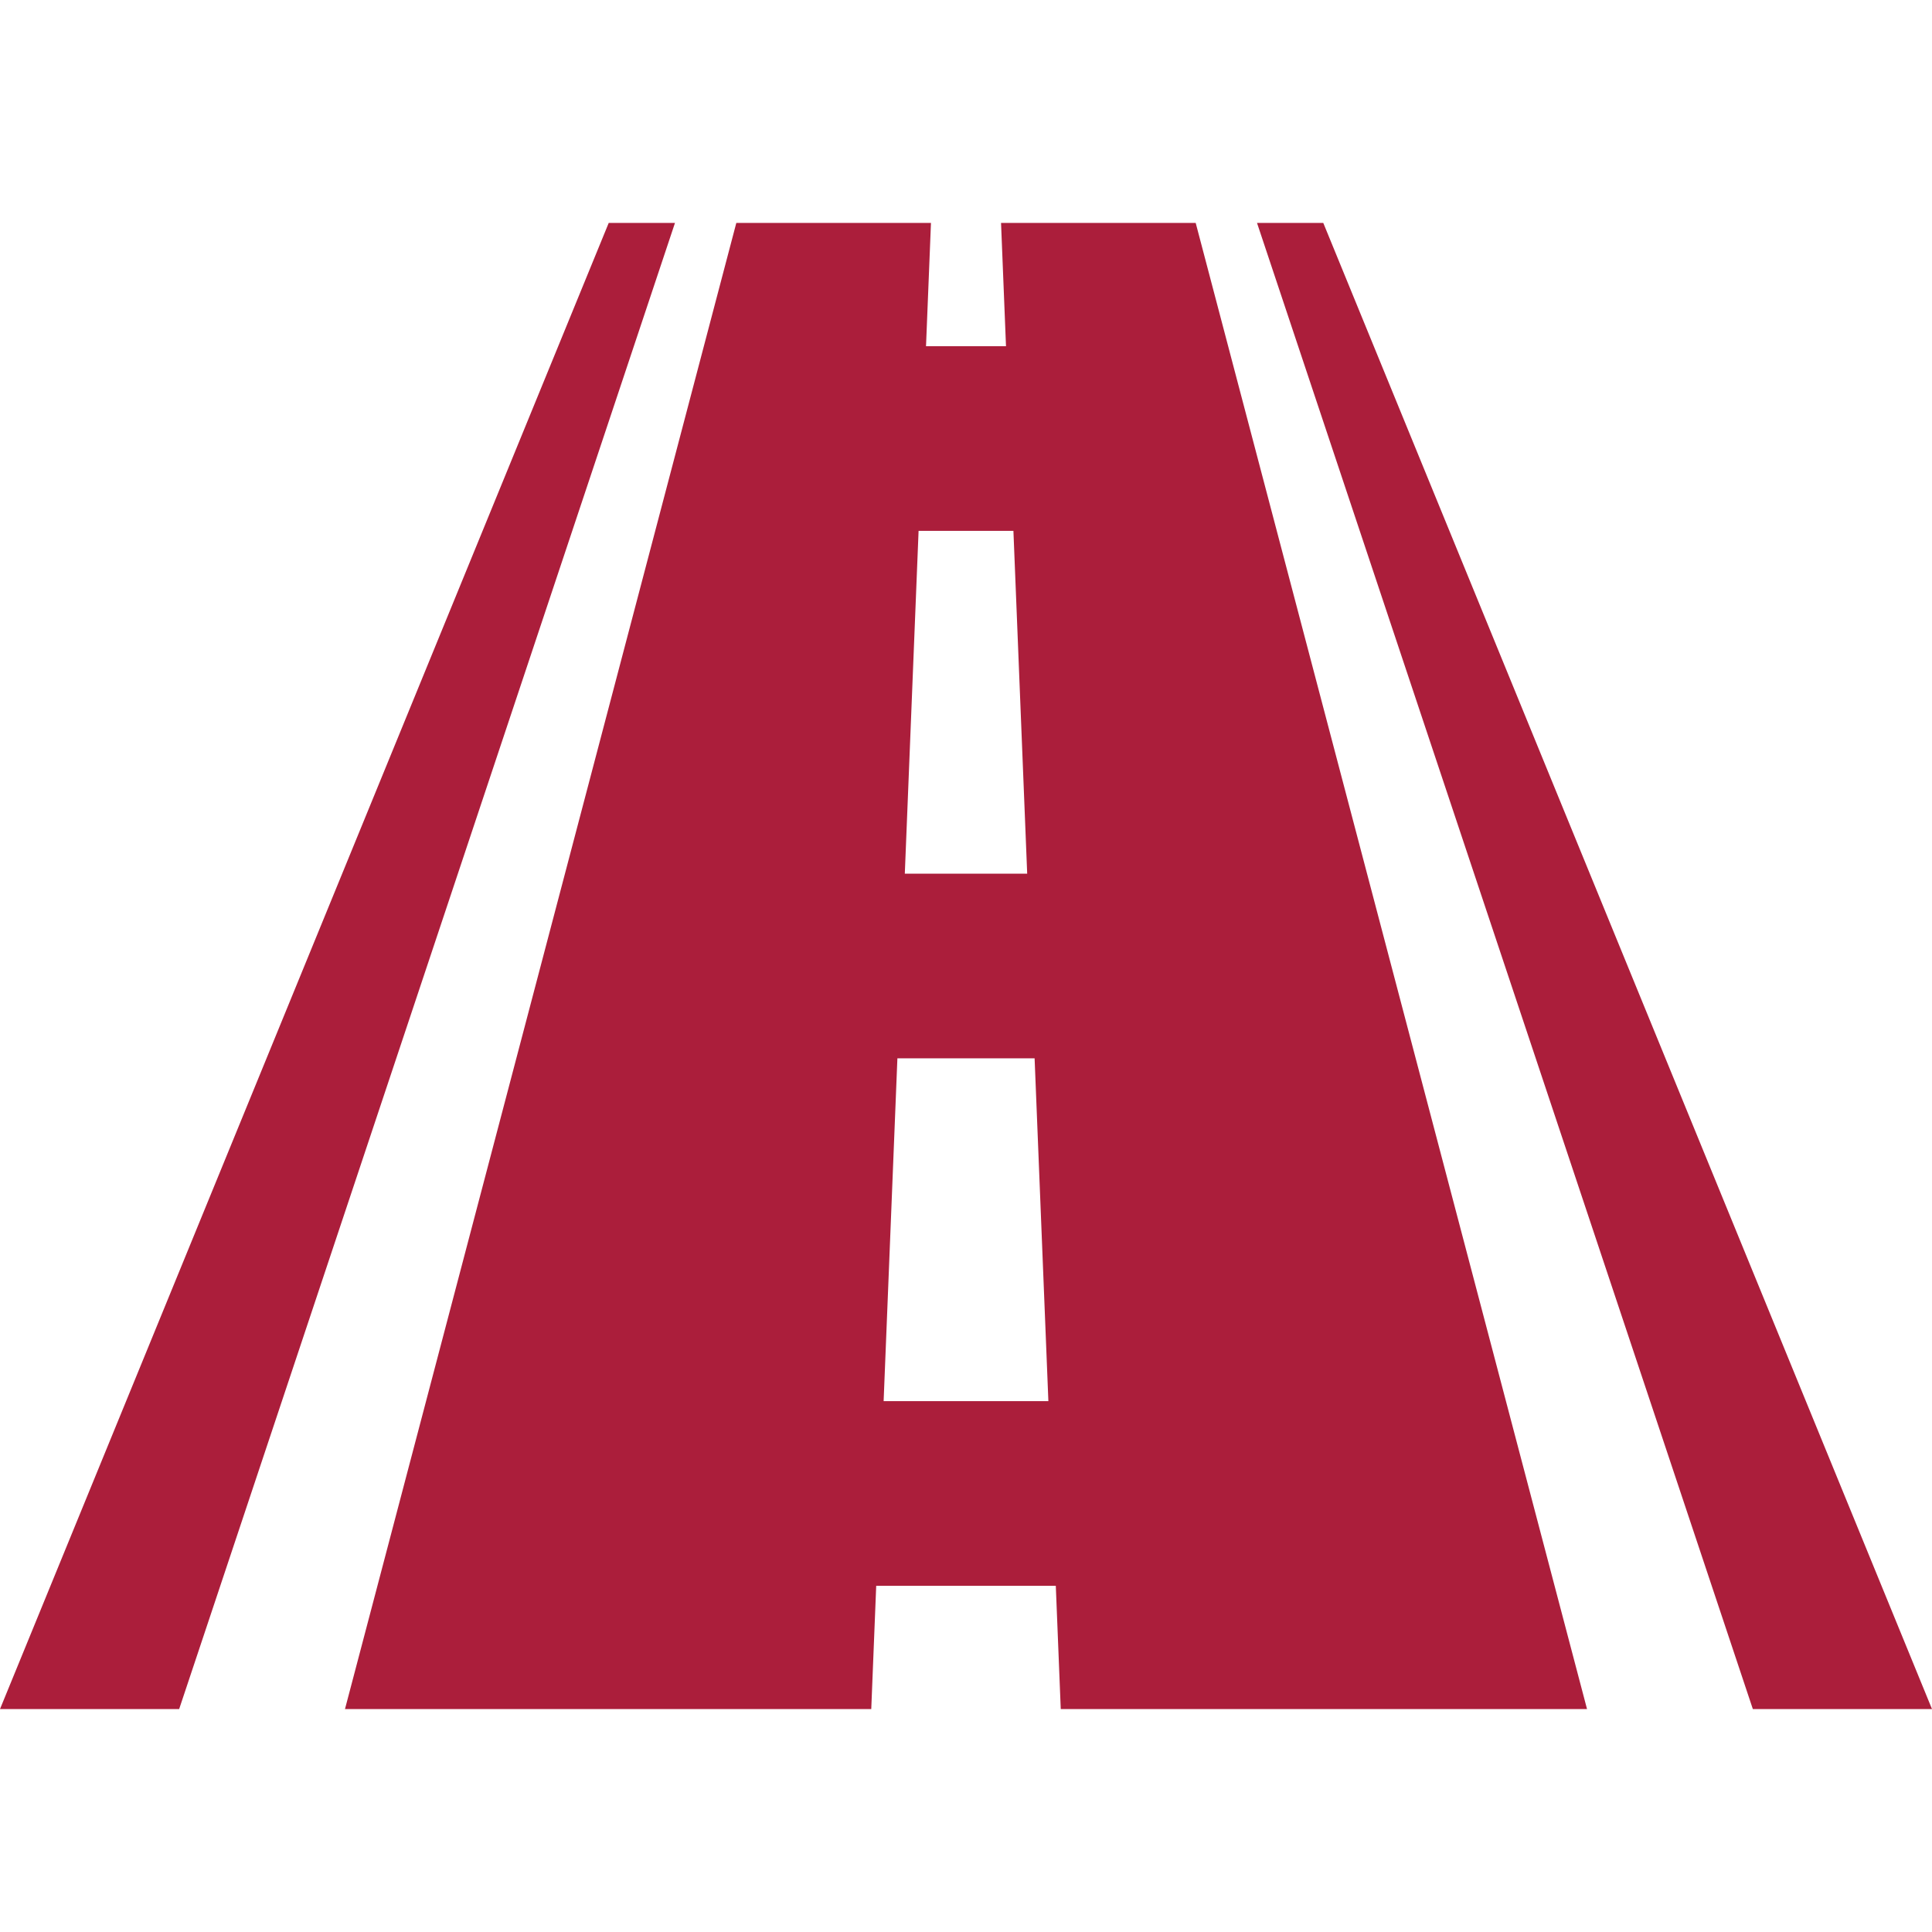
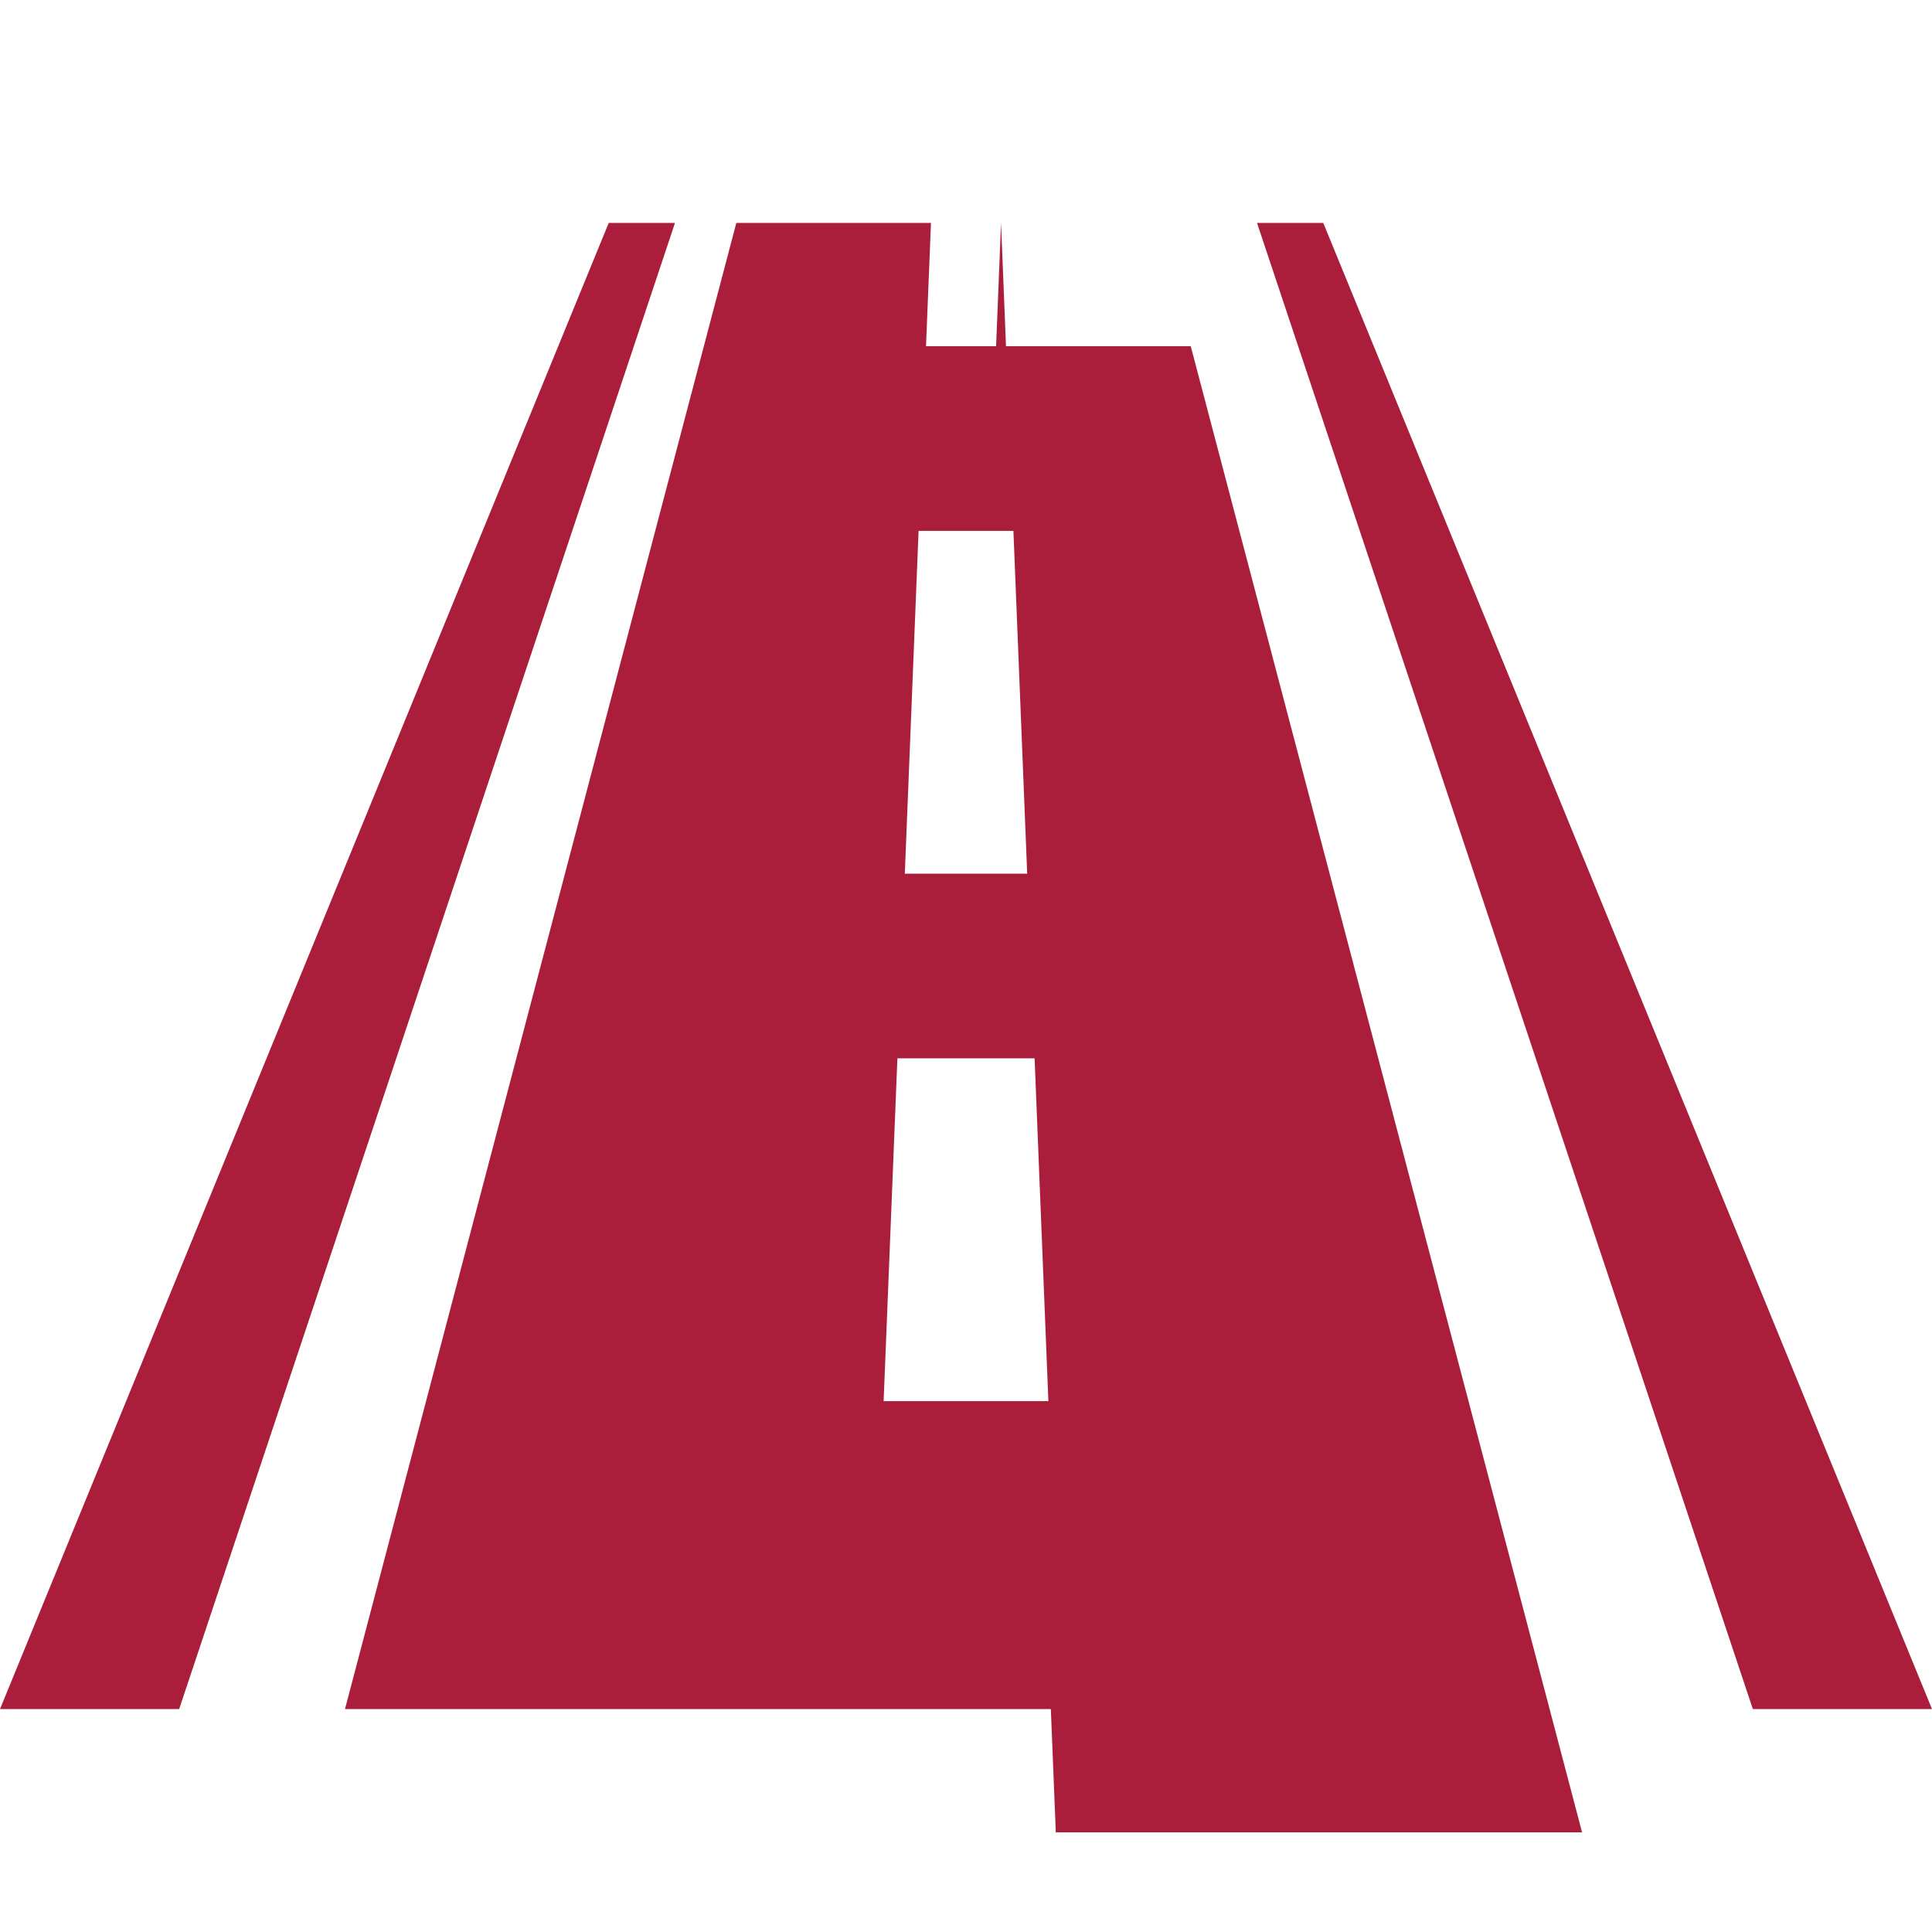
<svg xmlns="http://www.w3.org/2000/svg" version="1.1" width="512" height="512" x="0" y="0" viewBox="0 0 455.416 455.416" style="enable-background:new 0 0 512 512" xml:space="preserve" class="">
  <g>
-     <path d="M235.968 52.552c.39 9.688.778 19.376 1.169 29.064h-18.855l1.167-29.064h-45.884c-30.747 116.771-61.499 233.539-92.245 350.312h124.055l1.168-29.064h42.332c.392 9.688.78 19.375 1.168 29.064h124.055c-30.747-116.771-61.498-233.54-92.245-350.312h-45.885zm-19.437 72.581c7.451 0 14.902-.004 22.354-.002 1.082 26.939 2.163 53.88 3.247 80.818h-28.848c1.086-26.937 2.166-53.877 3.247-80.816zm-8.241 205.149c1.081-26.938 2.165-53.877 3.247-80.815l32.342-.002c1.083 26.938 2.166 53.879 3.247 80.817H208.29zM311.929 52.552h-15.621c38.961 116.771 77.913 233.541 116.876 350.312h42.232c-47.827-116.773-95.657-233.541-143.487-350.312zM143.487 52.552C95.657 169.324 47.826 286.091 0 402.864h42.233c38.958-116.771 77.915-233.54 116.875-350.312h-15.621z" fill="#ab1e3b" opacity="1" data-original="#000000" class="" />
+     <path d="M235.968 52.552c.39 9.688.778 19.376 1.169 29.064h-18.855l1.167-29.064h-45.884c-30.747 116.771-61.499 233.539-92.245 350.312h124.055h42.332c.392 9.688.78 19.375 1.168 29.064h124.055c-30.747-116.771-61.498-233.54-92.245-350.312h-45.885zm-19.437 72.581c7.451 0 14.902-.004 22.354-.002 1.082 26.939 2.163 53.88 3.247 80.818h-28.848c1.086-26.937 2.166-53.877 3.247-80.816zm-8.241 205.149c1.081-26.938 2.165-53.877 3.247-80.815l32.342-.002c1.083 26.938 2.166 53.879 3.247 80.817H208.29zM311.929 52.552h-15.621c38.961 116.771 77.913 233.541 116.876 350.312h42.232c-47.827-116.773-95.657-233.541-143.487-350.312zM143.487 52.552C95.657 169.324 47.826 286.091 0 402.864h42.233c38.958-116.771 77.915-233.54 116.875-350.312h-15.621z" fill="#ab1e3b" opacity="1" data-original="#000000" class="" />
  </g>
</svg>